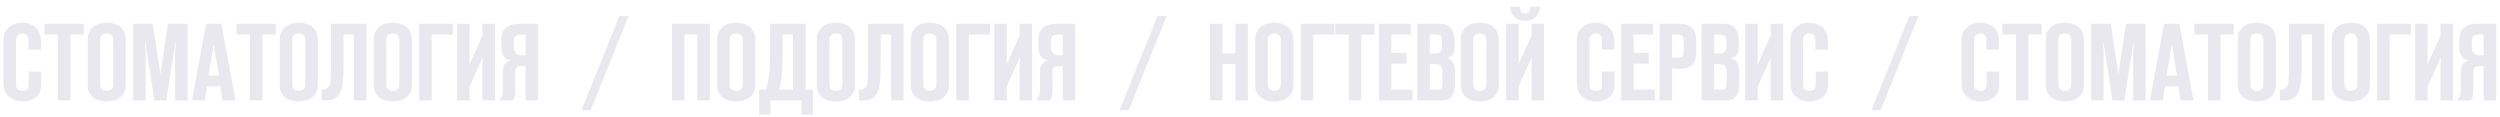
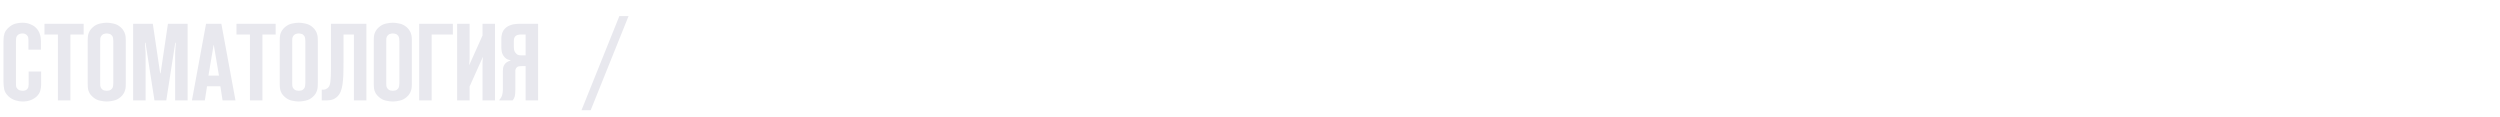
<svg xmlns="http://www.w3.org/2000/svg" width="1942" height="91" viewBox="0 0 1942 91" fill="none">
  <path d="M31.96 65.59C31.96 67.233 31.733 68.848 31.28 70.435C30.883 72.022 29.92 73.552 28.39 75.025C27.143 76.158 25.585 77.093 23.715 77.83C21.845 78.51 19.777 78.85 17.51 78.85C15.697 78.85 13.827 78.538 11.9 77.915C9.973 77.292 8.273 76.328 6.8 75.025C4.93 73.325 3.768 71.512 3.315 69.585C2.918 67.658 2.72 65.732 2.72 63.805V31.165C2.72 29.295 2.975 27.567 3.485 25.98C3.995 24.393 5.072 22.863 6.715 21.39C8.358 19.917 10.058 18.925 11.815 18.415C13.628 17.905 15.47 17.65 17.34 17.65C19.55 17.65 21.505 17.99 23.205 18.67C24.905 19.293 26.322 20.115 27.455 21.135C28.418 21.985 29.183 22.892 29.75 23.855C30.317 24.818 30.742 25.782 31.025 26.745C31.365 27.652 31.563 28.587 31.62 29.55C31.733 30.457 31.79 31.278 31.79 32.015V38.56H22.1V31.25C22.1 30.57 22.043 29.918 21.93 29.295C21.873 28.615 21.533 27.963 20.91 27.34C20.06 26.433 18.898 25.98 17.425 25.98C16.518 25.98 15.782 26.122 15.215 26.405C14.648 26.632 14.195 26.887 13.855 27.17C13.175 27.793 12.75 28.502 12.58 29.295C12.467 30.032 12.41 30.768 12.41 31.505V64.91C12.41 65.647 12.438 66.355 12.495 67.035C12.608 67.715 12.977 68.395 13.6 69.075C14.223 69.698 14.903 70.095 15.64 70.265C16.377 70.435 17.028 70.52 17.595 70.52C18.218 70.52 18.87 70.435 19.55 70.265C20.23 70.038 20.825 69.613 21.335 68.99C21.788 68.367 22.043 67.772 22.1 67.205C22.213 66.582 22.27 65.958 22.27 65.335V55.56H31.96V65.59ZM44.996 78V26.83H34.541V18.5H64.971V26.83H54.686V78H44.996ZM77.82 64.57C77.82 65.25 77.849 65.958 77.905 66.695C78.019 67.432 78.302 68.112 78.755 68.735C79.379 69.528 80.087 70.038 80.88 70.265C81.674 70.435 82.353 70.52 82.92 70.52C83.487 70.52 84.167 70.435 84.96 70.265C85.754 70.038 86.462 69.528 87.085 68.735C87.538 68.112 87.793 67.432 87.85 66.695C87.963 65.958 88.02 65.25 88.02 64.57V31.93C88.02 31.25 87.963 30.542 87.85 29.805C87.793 29.068 87.538 28.388 87.085 27.765C86.462 26.972 85.754 26.49 84.96 26.32C84.167 26.093 83.487 25.98 82.92 25.98C82.353 25.98 81.674 26.093 80.88 26.32C80.087 26.49 79.379 26.972 78.755 27.765C78.302 28.388 78.019 29.068 77.905 29.805C77.849 30.542 77.82 31.25 77.82 31.93V64.57ZM97.71 64.91C97.71 65.76 97.682 66.638 97.625 67.545C97.569 68.395 97.398 69.273 97.115 70.18C96.888 71.03 96.492 71.908 95.925 72.815C95.415 73.665 94.678 74.515 93.715 75.365C92.015 76.838 90.174 77.773 88.19 78.17C86.263 78.623 84.507 78.85 82.92 78.85C81.334 78.85 79.549 78.623 77.565 78.17C75.638 77.773 73.825 76.838 72.125 75.365C71.162 74.515 70.397 73.665 69.83 72.815C69.32 71.908 68.924 71.03 68.64 70.18C68.413 69.273 68.272 68.395 68.215 67.545C68.159 66.638 68.13 65.76 68.13 64.91V31.59C68.13 30.74 68.159 29.89 68.215 29.04C68.272 28.133 68.413 27.255 68.64 26.405C68.924 25.498 69.32 24.62 69.83 23.77C70.397 22.863 71.162 21.985 72.125 21.135C73.825 19.662 75.638 18.727 77.565 18.33C79.549 17.877 81.334 17.65 82.92 17.65C84.507 17.65 86.263 17.877 88.19 18.33C90.174 18.727 92.015 19.662 93.715 21.135C94.678 21.985 95.415 22.863 95.925 23.77C96.492 24.62 96.888 25.498 97.115 26.405C97.398 27.255 97.569 28.133 97.625 29.04C97.682 29.89 97.71 30.74 97.71 31.59V64.91ZM119.989 78L113.019 33.205H112.594L113.104 41.11V78H103.414V18.5H118.714L124.409 56.92H124.749L130.444 18.5H145.744V78H136.054V41.11L136.564 33.205H136.139L129.169 78H119.989ZM170.085 58.705L166.09 34.99H165.92L161.925 58.705H170.085ZM172.89 78L171.19 67.035H160.82L159.12 78H149.09L160.055 18.5H171.955L182.92 78H172.89ZM194.161 78V26.83H183.706V18.5H214.136V26.83H203.851V78H194.161ZM226.985 64.57C226.985 65.25 227.014 65.958 227.07 66.695C227.184 67.432 227.467 68.112 227.92 68.735C228.544 69.528 229.252 70.038 230.045 70.265C230.839 70.435 231.519 70.52 232.085 70.52C232.652 70.52 233.332 70.435 234.125 70.265C234.919 70.038 235.627 69.528 236.25 68.735C236.704 68.112 236.959 67.432 237.015 66.695C237.129 65.958 237.185 65.25 237.185 64.57V31.93C237.185 31.25 237.129 30.542 237.015 29.805C236.959 29.068 236.704 28.388 236.25 27.765C235.627 26.972 234.919 26.49 234.125 26.32C233.332 26.093 232.652 25.98 232.085 25.98C231.519 25.98 230.839 26.093 230.045 26.32C229.252 26.49 228.544 26.972 227.92 27.765C227.467 28.388 227.184 29.068 227.07 29.805C227.014 30.542 226.985 31.25 226.985 31.93V64.57ZM246.875 64.91C246.875 65.76 246.847 66.638 246.79 67.545C246.734 68.395 246.564 69.273 246.28 70.18C246.054 71.03 245.657 71.908 245.09 72.815C244.58 73.665 243.844 74.515 242.88 75.365C241.18 76.838 239.339 77.773 237.355 78.17C235.429 78.623 233.672 78.85 232.085 78.85C230.499 78.85 228.714 78.623 226.73 78.17C224.804 77.773 222.99 76.838 221.29 75.365C220.327 74.515 219.562 73.665 218.995 72.815C218.485 71.908 218.089 71.03 217.805 70.18C217.579 69.273 217.437 68.395 217.38 67.545C217.324 66.638 217.295 65.76 217.295 64.91V31.59C217.295 30.74 217.324 29.89 217.38 29.04C217.437 28.133 217.579 27.255 217.805 26.405C218.089 25.498 218.485 24.62 218.995 23.77C219.562 22.863 220.327 21.985 221.29 21.135C222.99 19.662 224.804 18.727 226.73 18.33C228.714 17.877 230.499 17.65 232.085 17.65C233.672 17.65 235.429 17.877 237.355 18.33C239.339 18.727 241.18 19.662 242.88 21.135C243.844 21.985 244.58 22.863 245.09 23.77C245.657 24.62 246.054 25.498 246.28 26.405C246.564 27.255 246.734 28.133 246.79 29.04C246.847 29.89 246.875 30.74 246.875 31.59V64.91ZM274.934 78V26.83H266.859V46.55C266.859 49.497 266.831 52.302 266.774 54.965C266.774 57.572 266.661 60.008 266.434 62.275C266.264 64.542 265.953 66.61 265.499 68.48C265.046 70.35 264.366 71.965 263.459 73.325C262.779 74.345 262.014 75.167 261.164 75.79C260.371 76.413 259.521 76.895 258.614 77.235C257.764 77.518 256.886 77.717 255.979 77.83C255.129 77.943 254.308 78 253.514 78H249.944V69.67C251.021 69.783 252.013 69.67 252.919 69.33C253.883 68.933 254.619 68.423 255.129 67.8C255.923 66.95 256.433 65.448 256.659 63.295C256.943 61.142 257.084 57.855 257.084 53.435V18.5H284.624V78H274.934ZM300.032 64.57C300.032 65.25 300.06 65.958 300.117 66.695C300.23 67.432 300.514 68.112 300.967 68.735C301.59 69.528 302.299 70.038 303.092 70.265C303.885 70.435 304.565 70.52 305.132 70.52C305.699 70.52 306.379 70.435 307.172 70.265C307.965 70.038 308.674 69.528 309.297 68.735C309.75 68.112 310.005 67.432 310.062 66.695C310.175 65.958 310.232 65.25 310.232 64.57V31.93C310.232 31.25 310.175 30.542 310.062 29.805C310.005 29.068 309.75 28.388 309.297 27.765C308.674 26.972 307.965 26.49 307.172 26.32C306.379 26.093 305.699 25.98 305.132 25.98C304.565 25.98 303.885 26.093 303.092 26.32C302.299 26.49 301.59 26.972 300.967 27.765C300.514 28.388 300.23 29.068 300.117 29.805C300.06 30.542 300.032 31.25 300.032 31.93V64.57ZM319.922 64.91C319.922 65.76 319.894 66.638 319.837 67.545C319.78 68.395 319.61 69.273 319.327 70.18C319.1 71.03 318.704 71.908 318.137 72.815C317.627 73.665 316.89 74.515 315.927 75.365C314.227 76.838 312.385 77.773 310.402 78.17C308.475 78.623 306.719 78.85 305.132 78.85C303.545 78.85 301.76 78.623 299.777 78.17C297.85 77.773 296.037 76.838 294.337 75.365C293.374 74.515 292.609 73.665 292.042 72.815C291.532 71.908 291.135 71.03 290.852 70.18C290.625 69.273 290.484 68.395 290.427 67.545C290.37 66.638 290.342 65.76 290.342 64.91V31.59C290.342 30.74 290.37 29.89 290.427 29.04C290.484 28.133 290.625 27.255 290.852 26.405C291.135 25.498 291.532 24.62 292.042 23.77C292.609 22.863 293.374 21.985 294.337 21.135C296.037 19.662 297.85 18.727 299.777 18.33C301.76 17.877 303.545 17.65 305.132 17.65C306.719 17.65 308.475 17.877 310.402 18.33C312.385 18.727 314.227 19.662 315.927 21.135C316.89 21.985 317.627 22.863 318.137 23.77C318.704 24.62 319.1 25.498 319.327 26.405C319.61 27.255 319.78 28.133 319.837 29.04C319.894 29.89 319.922 30.74 319.922 31.59V64.91ZM325.626 78V18.5H351.806V26.83H335.316V78H325.626ZM374.814 78V48.42L375.154 44.085L364.784 67.205V78H355.094V18.5H364.784V45.87L364.444 50.715L374.814 27.595V18.5H384.504V78H374.814ZM408.305 26.83H404.225C403.489 26.83 402.78 26.943 402.1 27.17C401.42 27.34 400.854 27.652 400.4 28.105C399.834 28.672 399.465 29.323 399.295 30.06C399.182 30.797 399.125 31.477 399.125 32.1V36.265C399.125 37.002 399.182 37.767 399.295 38.56C399.465 39.297 399.72 39.948 400.06 40.515C400.344 40.968 400.825 41.507 401.505 42.13C402.242 42.697 403.262 42.98 404.565 42.98H408.305V26.83ZM408.305 78V51.31H405.925C405.132 51.31 404.282 51.367 403.375 51.48C402.469 51.537 401.704 51.962 401.08 52.755C400.627 53.322 400.372 53.973 400.315 54.71C400.315 55.447 400.315 56.07 400.315 56.58V69.755C400.315 71.908 400.174 73.58 399.89 74.77C399.607 75.96 399.04 77.037 398.19 78H387.905V77.575C389.039 76.328 389.775 75.025 390.115 73.665C390.455 72.248 390.625 71.03 390.625 70.01V55.645C390.625 54.738 390.682 53.775 390.795 52.755C390.965 51.735 391.39 50.772 392.07 49.865C392.524 49.242 393.147 48.675 393.94 48.165C394.79 47.655 395.669 47.287 396.575 47.06V46.805C395.952 46.692 395.215 46.493 394.365 46.21C393.515 45.87 392.694 45.247 391.9 44.34C390.767 43.037 390.059 41.677 389.775 40.26C389.549 38.787 389.435 37.568 389.435 36.605V30.655C389.435 29.975 389.464 29.238 389.52 28.445C389.634 27.595 389.804 26.745 390.03 25.895C390.314 25.045 390.71 24.223 391.22 23.43C391.787 22.637 392.495 21.9 393.345 21.22C394.195 20.54 395.13 20.03 396.15 19.69C397.17 19.293 398.134 19.01 399.04 18.84C399.947 18.67 400.74 18.585 401.42 18.585C402.1 18.528 402.525 18.5 402.695 18.5H417.995V78H408.305Z" fill="#E8E8EE" />
-   <path d="M1552.96 65.59C1552.96 67.233 1552.73 68.848 1552.28 70.435C1551.88 72.022 1550.92 73.552 1549.39 75.025C1548.14 76.158 1546.59 77.093 1544.72 77.83C1542.85 78.51 1540.78 78.85 1538.51 78.85C1536.7 78.85 1534.83 78.538 1532.9 77.915C1530.97 77.292 1529.27 76.328 1527.8 75.025C1525.93 73.325 1524.77 71.512 1524.32 69.585C1523.92 67.658 1523.72 65.732 1523.72 63.805V31.165C1523.72 29.295 1523.98 27.567 1524.49 25.98C1525 24.393 1526.07 22.863 1527.72 21.39C1529.36 19.917 1531.06 18.925 1532.82 18.415C1534.63 17.905 1536.47 17.65 1538.34 17.65C1540.55 17.65 1542.51 17.99 1544.21 18.67C1545.91 19.293 1547.32 20.115 1548.46 21.135C1549.42 21.985 1550.18 22.892 1550.75 23.855C1551.32 24.818 1551.74 25.782 1552.03 26.745C1552.37 27.652 1552.56 28.587 1552.62 29.55C1552.73 30.457 1552.79 31.278 1552.79 32.015V38.56H1543.1V31.25C1543.1 30.57 1543.04 29.918 1542.93 29.295C1542.87 28.615 1542.53 27.963 1541.91 27.34C1541.06 26.433 1539.9 25.98 1538.43 25.98C1537.52 25.98 1536.78 26.122 1536.22 26.405C1535.65 26.632 1535.2 26.887 1534.86 27.17C1534.18 27.793 1533.75 28.502 1533.58 29.295C1533.47 30.032 1533.41 30.768 1533.41 31.505V64.91C1533.41 65.647 1533.44 66.355 1533.49 67.035C1533.61 67.715 1533.98 68.395 1534.6 69.075C1535.22 69.698 1535.9 70.095 1536.64 70.265C1537.38 70.435 1538.03 70.52 1538.6 70.52C1539.22 70.52 1539.87 70.435 1540.55 70.265C1541.23 70.038 1541.83 69.613 1542.34 68.99C1542.79 68.367 1543.04 67.772 1543.1 67.205C1543.21 66.582 1543.27 65.958 1543.27 65.335V55.56H1552.96V65.59ZM1566 78V26.83H1555.54V18.5H1585.97V26.83H1575.69V78H1566ZM1598.82 64.57C1598.82 65.25 1598.85 65.958 1598.91 66.695C1599.02 67.432 1599.3 68.112 1599.76 68.735C1600.38 69.528 1601.09 70.038 1601.88 70.265C1602.67 70.435 1603.35 70.52 1603.92 70.52C1604.49 70.52 1605.17 70.435 1605.96 70.265C1606.75 70.038 1607.46 69.528 1608.09 68.735C1608.54 68.112 1608.79 67.432 1608.85 66.695C1608.96 65.958 1609.02 65.25 1609.02 64.57V31.93C1609.02 31.25 1608.96 30.542 1608.85 29.805C1608.79 29.068 1608.54 28.388 1608.09 27.765C1607.46 26.972 1606.75 26.49 1605.96 26.32C1605.17 26.093 1604.49 25.98 1603.92 25.98C1603.35 25.98 1602.67 26.093 1601.88 26.32C1601.09 26.49 1600.38 26.972 1599.76 27.765C1599.3 28.388 1599.02 29.068 1598.91 29.805C1598.85 30.542 1598.82 31.25 1598.82 31.93V64.57ZM1618.71 64.91C1618.71 65.76 1618.68 66.638 1618.63 67.545C1618.57 68.395 1618.4 69.273 1618.12 70.18C1617.89 71.03 1617.49 71.908 1616.93 72.815C1616.42 73.665 1615.68 74.515 1614.72 75.365C1613.02 76.838 1611.17 77.773 1609.19 78.17C1607.26 78.623 1605.51 78.85 1603.92 78.85C1602.33 78.85 1600.55 78.623 1598.57 78.17C1596.64 77.773 1594.83 76.838 1593.13 75.365C1592.16 74.515 1591.4 73.665 1590.83 72.815C1590.32 71.908 1589.92 71.03 1589.64 70.18C1589.41 69.273 1589.27 68.395 1589.22 67.545C1589.16 66.638 1589.13 65.76 1589.13 64.91V31.59C1589.13 30.74 1589.16 29.89 1589.22 29.04C1589.27 28.133 1589.41 27.255 1589.64 26.405C1589.92 25.498 1590.32 24.62 1590.83 23.77C1591.4 22.863 1592.16 21.985 1593.13 21.135C1594.83 19.662 1596.64 18.727 1598.57 18.33C1600.55 17.877 1602.33 17.65 1603.92 17.65C1605.51 17.65 1607.26 17.877 1609.19 18.33C1611.17 18.727 1613.02 19.662 1614.72 21.135C1615.68 21.985 1616.42 22.863 1616.93 23.77C1617.49 24.62 1617.89 25.498 1618.12 26.405C1618.4 27.255 1618.57 28.133 1618.63 29.04C1618.68 29.89 1618.71 30.74 1618.71 31.59V64.91ZM1640.99 78L1634.02 33.205H1633.59L1634.1 41.11V78H1624.41V18.5H1639.71L1645.41 56.92H1645.75L1651.44 18.5H1666.74V78H1657.05V41.11L1657.56 33.205H1657.14L1650.17 78H1640.99ZM1691.09 58.705L1687.09 34.99H1686.92L1682.93 58.705H1691.09ZM1693.89 78L1692.19 67.035H1681.82L1680.12 78H1670.09L1681.06 18.5H1692.96L1703.92 78H1693.89ZM1715.16 78V26.83H1704.71V18.5H1735.14V26.83H1724.85V78H1715.16ZM1747.99 64.57C1747.99 65.25 1748.01 65.958 1748.07 66.695C1748.18 67.432 1748.47 68.112 1748.92 68.735C1749.54 69.528 1750.25 70.038 1751.05 70.265C1751.84 70.435 1752.52 70.52 1753.09 70.52C1753.65 70.52 1754.33 70.435 1755.13 70.265C1755.92 70.038 1756.63 69.528 1757.25 68.735C1757.7 68.112 1757.96 67.432 1758.02 66.695C1758.13 65.958 1758.19 65.25 1758.19 64.57V31.93C1758.19 31.25 1758.13 30.542 1758.02 29.805C1757.96 29.068 1757.7 28.388 1757.25 27.765C1756.63 26.972 1755.92 26.49 1755.13 26.32C1754.33 26.093 1753.65 25.98 1753.09 25.98C1752.52 25.98 1751.84 26.093 1751.05 26.32C1750.25 26.49 1749.54 26.972 1748.92 27.765C1748.47 28.388 1748.18 29.068 1748.07 29.805C1748.01 30.542 1747.99 31.25 1747.99 31.93V64.57ZM1767.88 64.91C1767.88 65.76 1767.85 66.638 1767.79 67.545C1767.73 68.395 1767.56 69.273 1767.28 70.18C1767.05 71.03 1766.66 71.908 1766.09 72.815C1765.58 73.665 1764.84 74.515 1763.88 75.365C1762.18 76.838 1760.34 77.773 1758.36 78.17C1756.43 78.623 1754.67 78.85 1753.09 78.85C1751.5 78.85 1749.71 78.623 1747.73 78.17C1745.8 77.773 1743.99 76.838 1742.29 75.365C1741.33 74.515 1740.56 73.665 1740 72.815C1739.49 71.908 1739.09 71.03 1738.81 70.18C1738.58 69.273 1738.44 68.395 1738.38 67.545C1738.32 66.638 1738.3 65.76 1738.3 64.91V31.59C1738.3 30.74 1738.32 29.89 1738.38 29.04C1738.44 28.133 1738.58 27.255 1738.81 26.405C1739.09 25.498 1739.49 24.62 1740 23.77C1740.56 22.863 1741.33 21.985 1742.29 21.135C1743.99 19.662 1745.8 18.727 1747.73 18.33C1749.71 17.877 1751.5 17.65 1753.09 17.65C1754.67 17.65 1756.43 17.877 1758.36 18.33C1760.34 18.727 1762.18 19.662 1763.88 21.135C1764.84 21.985 1765.58 22.863 1766.09 23.77C1766.66 24.62 1767.05 25.498 1767.28 26.405C1767.56 27.255 1767.73 28.133 1767.79 29.04C1767.85 29.89 1767.88 30.74 1767.88 31.59V64.91ZM1795.93 78V26.83H1787.86V46.55C1787.86 49.497 1787.83 52.302 1787.77 54.965C1787.77 57.572 1787.66 60.008 1787.43 62.275C1787.26 64.542 1786.95 66.61 1786.5 68.48C1786.05 70.35 1785.37 71.965 1784.46 73.325C1783.78 74.345 1783.01 75.167 1782.16 75.79C1781.37 76.413 1780.52 76.895 1779.61 77.235C1778.76 77.518 1777.89 77.717 1776.98 77.83C1776.13 77.943 1775.31 78 1774.51 78H1770.94V69.67C1772.02 69.783 1773.01 69.67 1773.92 69.33C1774.88 68.933 1775.62 68.423 1776.13 67.8C1776.92 66.95 1777.43 65.448 1777.66 63.295C1777.94 61.142 1778.08 57.855 1778.08 53.435V18.5H1805.62V78H1795.93ZM1821.03 64.57C1821.03 65.25 1821.06 65.958 1821.12 66.695C1821.23 67.432 1821.51 68.112 1821.97 68.735C1822.59 69.528 1823.3 70.038 1824.09 70.265C1824.89 70.435 1825.57 70.52 1826.13 70.52C1826.7 70.52 1827.38 70.435 1828.17 70.265C1828.97 70.038 1829.67 69.528 1830.3 68.735C1830.75 68.112 1831.01 67.432 1831.06 66.695C1831.18 65.958 1831.23 65.25 1831.23 64.57V31.93C1831.23 31.25 1831.18 30.542 1831.06 29.805C1831.01 29.068 1830.75 28.388 1830.3 27.765C1829.67 26.972 1828.97 26.49 1828.17 26.32C1827.38 26.093 1826.7 25.98 1826.13 25.98C1825.57 25.98 1824.89 26.093 1824.09 26.32C1823.3 26.49 1822.59 26.972 1821.97 27.765C1821.51 28.388 1821.23 29.068 1821.12 29.805C1821.06 30.542 1821.03 31.25 1821.03 31.93V64.57ZM1840.92 64.91C1840.92 65.76 1840.89 66.638 1840.84 67.545C1840.78 68.395 1840.61 69.273 1840.33 70.18C1840.1 71.03 1839.7 71.908 1839.14 72.815C1838.63 73.665 1837.89 74.515 1836.93 75.365C1835.23 76.838 1833.39 77.773 1831.4 78.17C1829.48 78.623 1827.72 78.85 1826.13 78.85C1824.55 78.85 1822.76 78.623 1820.78 78.17C1818.85 77.773 1817.04 76.838 1815.34 75.365C1814.37 74.515 1813.61 73.665 1813.04 72.815C1812.53 71.908 1812.14 71.03 1811.85 70.18C1811.63 69.273 1811.48 68.395 1811.43 67.545C1811.37 66.638 1811.34 65.76 1811.34 64.91V31.59C1811.34 30.74 1811.37 29.89 1811.43 29.04C1811.48 28.133 1811.63 27.255 1811.85 26.405C1812.14 25.498 1812.53 24.62 1813.04 23.77C1813.61 22.863 1814.37 21.985 1815.34 21.135C1817.04 19.662 1818.85 18.727 1820.78 18.33C1822.76 17.877 1824.55 17.65 1826.13 17.65C1827.72 17.65 1829.48 17.877 1831.4 18.33C1833.39 18.727 1835.23 19.662 1836.93 21.135C1837.89 21.985 1838.63 22.863 1839.14 23.77C1839.7 24.62 1840.1 25.498 1840.33 26.405C1840.61 27.255 1840.78 28.133 1840.84 29.04C1840.89 29.89 1840.92 30.74 1840.92 31.59V64.91ZM1846.63 78V18.5H1872.81V26.83H1856.32V78H1846.63ZM1895.81 78V48.42L1896.15 44.085L1885.78 67.205V78H1876.09V18.5H1885.78V45.87L1885.44 50.715L1895.81 27.595V18.5H1905.5V78H1895.81ZM1929.31 26.83H1925.23C1924.49 26.83 1923.78 26.943 1923.1 27.17C1922.42 27.34 1921.85 27.652 1921.4 28.105C1920.83 28.672 1920.47 29.323 1920.3 30.06C1920.18 30.797 1920.13 31.477 1920.13 32.1V36.265C1920.13 37.002 1920.18 37.767 1920.3 38.56C1920.47 39.297 1920.72 39.948 1921.06 40.515C1921.34 40.968 1921.83 41.507 1922.51 42.13C1923.24 42.697 1924.26 42.98 1925.57 42.98H1929.31V26.83ZM1929.31 78V51.31H1926.93C1926.13 51.31 1925.28 51.367 1924.38 51.48C1923.47 51.537 1922.7 51.962 1922.08 52.755C1921.63 53.322 1921.37 53.973 1921.32 54.71C1921.32 55.447 1921.32 56.07 1921.32 56.58V69.755C1921.32 71.908 1921.17 73.58 1920.89 74.77C1920.61 75.96 1920.04 77.037 1919.19 78H1908.91V77.575C1910.04 76.328 1910.78 75.025 1911.12 73.665C1911.46 72.248 1911.63 71.03 1911.63 70.01V55.645C1911.63 54.738 1911.68 53.775 1911.8 52.755C1911.97 51.735 1912.39 50.772 1913.07 49.865C1913.52 49.242 1914.15 48.675 1914.94 48.165C1915.79 47.655 1916.67 47.287 1917.58 47.06V46.805C1916.95 46.692 1916.22 46.493 1915.37 46.21C1914.52 45.87 1913.69 45.247 1912.9 44.34C1911.77 43.037 1911.06 41.677 1910.78 40.26C1910.55 38.787 1910.44 37.568 1910.44 36.605V30.655C1910.44 29.975 1910.46 29.238 1910.52 28.445C1910.63 27.595 1910.8 26.745 1911.03 25.895C1911.31 25.045 1911.71 24.223 1912.22 23.43C1912.79 22.637 1913.5 21.9 1914.35 21.22C1915.2 20.54 1916.13 20.03 1917.15 19.69C1918.17 19.293 1919.13 19.01 1920.04 18.84C1920.95 18.67 1921.74 18.585 1922.42 18.585C1923.1 18.528 1923.53 18.5 1923.7 18.5H1939V78H1929.31Z" fill="#E8E8EE" />
  <path d="M451.707 85.6L481.117 12.5H488.257L458.847 85.6H451.707Z" fill="#E8E8EE" />
-   <path d="M1453.71 85.6L1483.12 12.5H1490.26L1460.85 85.6H1453.71Z" fill="#E8E8EE" />
-   <path d="M869.707 85.6L899.117 12.5H906.257L876.847 85.6H869.707Z" fill="#E8E8EE" />
-   <path d="M541.695 78V26.83H531.665V78H521.975V18.5H551.385V78H541.695ZM566.771 64.57C566.771 65.25 566.8 65.958 566.856 66.695C566.97 67.432 567.253 68.112 567.706 68.735C568.33 69.528 569.038 70.038 569.831 70.265C570.625 70.435 571.305 70.52 571.871 70.52C572.438 70.52 573.118 70.435 573.911 70.265C574.705 70.038 575.413 69.528 576.036 68.735C576.49 68.112 576.745 67.432 576.801 66.695C576.915 65.958 576.971 65.25 576.971 64.57V31.93C576.971 31.25 576.915 30.542 576.801 29.805C576.745 29.068 576.49 28.388 576.036 27.765C575.413 26.972 574.705 26.49 573.911 26.32C573.118 26.093 572.438 25.98 571.871 25.98C571.305 25.98 570.625 26.093 569.831 26.32C569.038 26.49 568.33 26.972 567.706 27.765C567.253 28.388 566.97 29.068 566.856 29.805C566.8 30.542 566.771 31.25 566.771 31.93V64.57ZM586.661 64.91C586.661 65.76 586.633 66.638 586.576 67.545C586.52 68.395 586.35 69.273 586.066 70.18C585.84 71.03 585.443 71.908 584.876 72.815C584.366 73.665 583.63 74.515 582.666 75.365C580.966 76.838 579.125 77.773 577.141 78.17C575.215 78.623 573.458 78.85 571.871 78.85C570.285 78.85 568.5 78.623 566.516 78.17C564.59 77.773 562.776 76.838 561.076 75.365C560.113 74.515 559.348 73.665 558.781 72.815C558.271 71.908 557.875 71.03 557.591 70.18C557.365 69.273 557.223 68.395 557.166 67.545C557.11 66.638 557.081 65.76 557.081 64.91V31.59C557.081 30.74 557.11 29.89 557.166 29.04C557.223 28.133 557.365 27.255 557.591 26.405C557.875 25.498 558.271 24.62 558.781 23.77C559.348 22.863 560.113 21.985 561.076 21.135C562.776 19.662 564.59 18.727 566.516 18.33C568.5 17.877 570.285 17.65 571.871 17.65C573.458 17.65 575.215 17.877 577.141 18.33C579.125 18.727 580.966 19.662 582.666 21.135C583.63 21.985 584.366 22.863 584.876 23.77C585.443 24.62 585.84 25.498 586.066 26.405C586.35 27.255 586.52 28.133 586.576 29.04C586.633 29.89 586.661 30.74 586.661 31.59V64.91ZM615.996 69.67V26.83H607.921V42.045C607.921 45.615 607.864 48.76 607.751 51.48C607.637 54.143 607.467 56.552 607.241 58.705C607.014 60.802 606.731 62.728 606.391 64.485C606.051 66.242 605.654 67.97 605.201 69.67H615.996ZM622.541 89.05L622.796 78H598.401L598.656 88.965L589.731 89.05V69.67H595.001C595.737 67.233 596.304 64.91 596.701 62.7C597.154 60.433 597.494 58.138 597.721 55.815C597.947 53.435 598.089 50.998 598.146 48.505C598.202 45.955 598.231 43.15 598.231 40.09V18.5H625.686V69.67H631.466V89.05H622.541ZM644.218 64.57C644.218 65.25 644.246 65.958 644.303 66.695C644.416 67.432 644.699 68.112 645.153 68.735C645.776 69.528 646.484 70.038 647.278 70.265C648.071 70.435 648.751 70.52 649.318 70.52C649.884 70.52 650.564 70.435 651.358 70.265C652.151 70.038 652.859 69.528 653.483 68.735C653.936 68.112 654.191 67.432 654.248 66.695C654.361 65.958 654.418 65.25 654.418 64.57V31.93C654.418 31.25 654.361 30.542 654.248 29.805C654.191 29.068 653.936 28.388 653.483 27.765C652.859 26.972 652.151 26.49 651.358 26.32C650.564 26.093 649.884 25.98 649.318 25.98C648.751 25.98 648.071 26.093 647.278 26.32C646.484 26.49 645.776 26.972 645.153 27.765C644.699 28.388 644.416 29.068 644.303 29.805C644.246 30.542 644.218 31.25 644.218 31.93V64.57ZM664.108 64.91C664.108 65.76 664.079 66.638 664.023 67.545C663.966 68.395 663.796 69.273 663.513 70.18C663.286 71.03 662.889 71.908 662.323 72.815C661.813 73.665 661.076 74.515 660.113 75.365C658.413 76.838 656.571 77.773 654.588 78.17C652.661 78.623 650.904 78.85 649.318 78.85C647.731 78.85 645.946 78.623 643.963 78.17C642.036 77.773 640.223 76.838 638.523 75.365C637.559 74.515 636.794 73.665 636.228 72.815C635.718 71.908 635.321 71.03 635.038 70.18C634.811 69.273 634.669 68.395 634.613 67.545C634.556 66.638 634.528 65.76 634.528 64.91V31.59C634.528 30.74 634.556 29.89 634.613 29.04C634.669 28.133 634.811 27.255 635.038 26.405C635.321 25.498 635.718 24.62 636.228 23.77C636.794 22.863 637.559 21.985 638.523 21.135C640.223 19.662 642.036 18.727 643.963 18.33C645.946 17.877 647.731 17.65 649.318 17.65C650.904 17.65 652.661 17.877 654.588 18.33C656.571 18.727 658.413 19.662 660.113 21.135C661.076 21.985 661.813 22.863 662.323 23.77C662.889 24.62 663.286 25.498 663.513 26.405C663.796 27.255 663.966 28.133 664.023 29.04C664.079 29.89 664.108 30.74 664.108 31.59V64.91ZM692.167 78V26.83H684.092V46.55C684.092 49.497 684.064 52.302 684.007 54.965C684.007 57.572 683.894 60.008 683.667 62.275C683.497 64.542 683.185 66.61 682.732 68.48C682.279 70.35 681.599 71.965 680.692 73.325C680.012 74.345 679.247 75.167 678.397 75.79C677.604 76.413 676.754 76.895 675.847 77.235C674.997 77.518 674.119 77.717 673.212 77.83C672.362 77.943 671.54 78 670.747 78H667.177V69.67C668.254 69.783 669.245 69.67 670.152 69.33C671.115 68.933 671.852 68.423 672.362 67.8C673.155 66.95 673.665 65.448 673.892 63.295C674.175 61.142 674.317 57.855 674.317 53.435V18.5H701.857V78H692.167ZM717.264 64.57C717.264 65.25 717.293 65.958 717.349 66.695C717.463 67.432 717.746 68.112 718.199 68.735C718.823 69.528 719.531 70.038 720.324 70.265C721.118 70.435 721.798 70.52 722.364 70.52C722.931 70.52 723.611 70.435 724.404 70.265C725.198 70.038 725.906 69.528 726.529 68.735C726.983 68.112 727.238 67.432 727.294 66.695C727.408 65.958 727.464 65.25 727.464 64.57V31.93C727.464 31.25 727.408 30.542 727.294 29.805C727.238 29.068 726.983 28.388 726.529 27.765C725.906 26.972 725.198 26.49 724.404 26.32C723.611 26.093 722.931 25.98 722.364 25.98C721.798 25.98 721.118 26.093 720.324 26.32C719.531 26.49 718.823 26.972 718.199 27.765C717.746 28.388 717.463 29.068 717.349 29.805C717.293 30.542 717.264 31.25 717.264 31.93V64.57ZM737.154 64.91C737.154 65.76 737.126 66.638 737.069 67.545C737.013 68.395 736.843 69.273 736.559 70.18C736.333 71.03 735.936 71.908 735.369 72.815C734.859 73.665 734.123 74.515 733.159 75.365C731.459 76.838 729.618 77.773 727.634 78.17C725.708 78.623 723.951 78.85 722.364 78.85C720.778 78.85 718.993 78.623 717.009 78.17C715.083 77.773 713.269 76.838 711.569 75.365C710.606 74.515 709.841 73.665 709.274 72.815C708.764 71.908 708.368 71.03 708.084 70.18C707.858 69.273 707.716 68.395 707.659 67.545C707.603 66.638 707.574 65.76 707.574 64.91V31.59C707.574 30.74 707.603 29.89 707.659 29.04C707.716 28.133 707.858 27.255 708.084 26.405C708.368 25.498 708.764 24.62 709.274 23.77C709.841 22.863 710.606 21.985 711.569 21.135C713.269 19.662 715.083 18.727 717.009 18.33C718.993 17.877 720.778 17.65 722.364 17.65C723.951 17.65 725.708 17.877 727.634 18.33C729.618 18.727 731.459 19.662 733.159 21.135C734.123 21.985 734.859 22.863 735.369 23.77C735.936 24.62 736.333 25.498 736.559 26.405C736.843 27.255 737.013 28.133 737.069 29.04C737.126 29.89 737.154 30.74 737.154 31.59V64.91ZM742.859 78V18.5H769.039V26.83H752.549V78H742.859ZM792.047 78V48.42L792.387 44.085L782.017 67.205V78H772.327V18.5H782.017V45.87L781.677 50.715L792.047 27.595V18.5H801.737V78H792.047ZM825.538 26.83H821.458C820.721 26.83 820.013 26.943 819.333 27.17C818.653 27.34 818.086 27.652 817.633 28.105C817.066 28.672 816.698 29.323 816.528 30.06C816.415 30.797 816.358 31.477 816.358 32.1V36.265C816.358 37.002 816.415 37.767 816.528 38.56C816.698 39.297 816.953 39.948 817.293 40.515C817.576 40.968 818.058 41.507 818.738 42.13C819.475 42.697 820.495 42.98 821.798 42.98H825.538V26.83ZM825.538 78V51.31H823.158C822.365 51.31 821.515 51.367 820.608 51.48C819.701 51.537 818.936 51.962 818.313 52.755C817.86 53.322 817.605 53.973 817.548 54.71C817.548 55.447 817.548 56.07 817.548 56.58V69.755C817.548 71.908 817.406 73.58 817.123 74.77C816.84 75.96 816.273 77.037 815.423 78H805.138V77.575C806.271 76.328 807.008 75.025 807.348 73.665C807.688 72.248 807.858 71.03 807.858 70.01V55.645C807.858 54.738 807.915 53.775 808.028 52.755C808.198 51.735 808.623 50.772 809.303 49.865C809.756 49.242 810.38 48.675 811.173 48.165C812.023 47.655 812.901 47.287 813.808 47.06V46.805C813.185 46.692 812.448 46.493 811.598 46.21C810.748 45.87 809.926 45.247 809.133 44.34C808 43.037 807.291 41.677 807.008 40.26C806.781 38.787 806.668 37.568 806.668 36.605V30.655C806.668 29.975 806.696 29.238 806.753 28.445C806.866 27.595 807.036 26.745 807.263 25.895C807.546 25.045 807.943 24.223 808.453 23.43C809.02 22.637 809.728 21.9 810.578 21.22C811.428 20.54 812.363 20.03 813.383 19.69C814.403 19.293 815.366 19.01 816.273 18.84C817.18 18.67 817.973 18.585 818.653 18.585C819.333 18.528 819.758 18.5 819.928 18.5H835.228V78H825.538Z" fill="#E8E8EE" />
-   <path d="M949.665 49.695V78H939.975V18.5H949.665V41.365H959.695V18.5H969.385V78H959.695V49.695H949.665ZM984.771 64.57C984.771 65.25 984.8 65.958 984.856 66.695C984.97 67.432 985.253 68.112 985.706 68.735C986.33 69.528 987.038 70.038 987.831 70.265C988.625 70.435 989.305 70.52 989.871 70.52C990.438 70.52 991.118 70.435 991.911 70.265C992.705 70.038 993.413 69.528 994.036 68.735C994.49 68.112 994.745 67.432 994.801 66.695C994.915 65.958 994.971 65.25 994.971 64.57V31.93C994.971 31.25 994.915 30.542 994.801 29.805C994.745 29.068 994.49 28.388 994.036 27.765C993.413 26.972 992.705 26.49 991.911 26.32C991.118 26.093 990.438 25.98 989.871 25.98C989.305 25.98 988.625 26.093 987.831 26.32C987.038 26.49 986.33 26.972 985.706 27.765C985.253 28.388 984.97 29.068 984.856 29.805C984.8 30.542 984.771 31.25 984.771 31.93V64.57ZM1004.66 64.91C1004.66 65.76 1004.63 66.638 1004.58 67.545C1004.52 68.395 1004.35 69.273 1004.07 70.18C1003.84 71.03 1003.44 71.908 1002.88 72.815C1002.37 73.665 1001.63 74.515 1000.67 75.365C998.966 76.838 997.125 77.773 995.141 78.17C993.215 78.623 991.458 78.85 989.871 78.85C988.285 78.85 986.5 78.623 984.516 78.17C982.59 77.773 980.776 76.838 979.076 75.365C978.113 74.515 977.348 73.665 976.781 72.815C976.271 71.908 975.875 71.03 975.591 70.18C975.365 69.273 975.223 68.395 975.166 67.545C975.11 66.638 975.081 65.76 975.081 64.91V31.59C975.081 30.74 975.11 29.89 975.166 29.04C975.223 28.133 975.365 27.255 975.591 26.405C975.875 25.498 976.271 24.62 976.781 23.77C977.348 22.863 978.113 21.985 979.076 21.135C980.776 19.662 982.59 18.727 984.516 18.33C986.5 17.877 988.285 17.65 989.871 17.65C991.458 17.65 993.215 17.877 995.141 18.33C997.125 18.727 998.966 19.662 1000.67 21.135C1001.63 21.985 1002.37 22.863 1002.88 23.77C1003.44 24.62 1003.84 25.498 1004.07 26.405C1004.35 27.255 1004.52 28.133 1004.58 29.04C1004.63 29.89 1004.66 30.74 1004.66 31.59V64.91ZM1010.37 78V18.5H1036.55V26.83H1020.06V78H1010.37ZM1047.74 78V26.83H1037.28V18.5H1067.71V26.83H1057.43V78H1047.74ZM1071.13 18.5H1095.95V26.83H1080.82V41.11H1092.55V49.44H1080.82V69.67H1097.22V78H1071.13V18.5ZM1115.46 41.535C1117.05 41.535 1118.27 41.025 1119.12 40.005C1119.57 39.495 1119.85 38.843 1119.97 38.05C1120.14 37.2 1120.22 36.463 1120.22 35.84V31.93C1120.22 31.477 1120.16 30.882 1120.05 30.145C1119.94 29.408 1119.74 28.813 1119.46 28.36C1118.95 27.623 1118.29 27.198 1117.5 27.085C1116.71 26.915 1116.08 26.83 1115.63 26.83H1110.7V41.535H1115.46ZM1116.31 69.67C1116.99 69.67 1117.64 69.585 1118.27 69.415C1118.95 69.245 1119.51 68.735 1119.97 67.885C1120.14 67.545 1120.28 67.035 1120.39 66.355C1120.5 65.618 1120.56 64.315 1120.56 62.445V57.345C1120.56 55.475 1120.48 54.143 1120.31 53.35C1120.14 52.557 1119.91 51.99 1119.63 51.65C1119.06 50.857 1118.35 50.375 1117.5 50.205C1116.65 49.978 1115.83 49.865 1115.04 49.865H1110.7V69.67H1116.31ZM1101.01 18.5H1118.95C1120.93 18.5 1122.54 18.84 1123.79 19.52C1125.04 20.2 1126.06 20.937 1126.85 21.73C1128.15 23.147 1128.98 24.733 1129.32 26.49C1129.71 28.19 1129.91 29.805 1129.91 31.335V36.265C1129.91 36.888 1129.85 37.738 1129.74 38.815C1129.63 39.892 1129.26 40.912 1128.64 41.875C1127.96 43.065 1127.16 43.858 1126.26 44.255C1125.41 44.652 1124.67 44.907 1124.05 45.02V45.19C1124.84 45.417 1125.72 45.842 1126.68 46.465C1127.7 47.032 1128.55 48.108 1129.23 49.695C1129.74 50.828 1130.02 51.962 1130.08 53.095C1130.19 54.228 1130.25 55.248 1130.25 56.155V66.015C1130.25 67.035 1130.14 68.253 1129.91 69.67C1129.74 71.03 1129.26 72.362 1128.47 73.665C1127.33 75.592 1126 76.81 1124.47 77.32C1122.94 77.773 1121.38 78 1119.8 78H1101.01V18.5ZM1144.4 64.57C1144.4 65.25 1144.42 65.958 1144.48 66.695C1144.59 67.432 1144.88 68.112 1145.33 68.735C1145.95 69.528 1146.66 70.038 1147.46 70.265C1148.25 70.435 1148.93 70.52 1149.5 70.52C1150.06 70.52 1150.74 70.435 1151.54 70.265C1152.33 70.038 1153.04 69.528 1153.66 68.735C1154.11 68.112 1154.37 67.432 1154.43 66.695C1154.54 65.958 1154.6 65.25 1154.6 64.57V31.93C1154.6 31.25 1154.54 30.542 1154.43 29.805C1154.37 29.068 1154.11 28.388 1153.66 27.765C1153.04 26.972 1152.33 26.49 1151.54 26.32C1150.74 26.093 1150.06 25.98 1149.5 25.98C1148.93 25.98 1148.25 26.093 1147.46 26.32C1146.66 26.49 1145.95 26.972 1145.33 27.765C1144.88 28.388 1144.59 29.068 1144.48 29.805C1144.42 30.542 1144.4 31.25 1144.4 31.93V64.57ZM1164.29 64.91C1164.29 65.76 1164.26 66.638 1164.2 67.545C1164.14 68.395 1163.97 69.273 1163.69 70.18C1163.46 71.03 1163.07 71.908 1162.5 72.815C1161.99 73.665 1161.25 74.515 1160.29 75.365C1158.59 76.838 1156.75 77.773 1154.77 78.17C1152.84 78.623 1151.08 78.85 1149.5 78.85C1147.91 78.85 1146.12 78.623 1144.14 78.17C1142.21 77.773 1140.4 76.838 1138.7 75.365C1137.74 74.515 1136.97 73.665 1136.41 72.815C1135.9 71.908 1135.5 71.03 1135.22 70.18C1134.99 69.273 1134.85 68.395 1134.79 67.545C1134.73 66.638 1134.71 65.76 1134.71 64.91V31.59C1134.71 30.74 1134.73 29.89 1134.79 29.04C1134.85 28.133 1134.99 27.255 1135.22 26.405C1135.5 25.498 1135.9 24.62 1136.41 23.77C1136.97 22.863 1137.74 21.985 1138.7 21.135C1140.4 19.662 1142.21 18.727 1144.14 18.33C1146.12 17.877 1147.91 17.65 1149.5 17.65C1151.08 17.65 1152.84 17.877 1154.77 18.33C1156.75 18.727 1158.59 19.662 1160.29 21.135C1161.25 21.985 1161.99 22.863 1162.5 23.77C1163.07 24.62 1163.46 25.498 1163.69 26.405C1163.97 27.255 1164.14 28.133 1164.2 29.04C1164.26 29.89 1164.29 30.74 1164.29 31.59V64.91ZM1196.25 5.155C1196.25 6.458 1196.08 7.592 1195.74 8.555C1195.4 9.518 1195.01 10.368 1194.55 11.105C1194.1 11.842 1193.65 12.437 1193.19 12.89C1192.74 13.287 1192.4 13.57 1192.17 13.74C1191.04 14.703 1189.85 15.355 1188.6 15.695C1187.41 16.035 1186.11 16.205 1184.69 16.205C1183.28 16.205 1181.95 16.035 1180.7 15.695C1179.51 15.355 1178.35 14.703 1177.21 13.74C1176.99 13.57 1176.65 13.287 1176.19 12.89C1175.74 12.437 1175.29 11.842 1174.83 11.105C1174.38 10.368 1173.98 9.518 1173.64 8.555C1173.3 7.592 1173.13 6.458 1173.13 5.155H1180.78C1180.78 5.382 1180.78 5.835 1180.78 6.515C1180.78 7.195 1181.01 7.903 1181.46 8.64C1182.2 9.887 1183.31 10.51 1184.78 10.51C1186.2 10.51 1187.24 9.887 1187.92 8.64C1188.38 7.903 1188.6 7.195 1188.6 6.515C1188.6 5.835 1188.6 5.382 1188.6 5.155H1196.25ZM1189.71 78V48.42L1190.05 44.085L1179.68 67.205V78H1169.99V18.5H1179.68V45.87L1179.34 50.715L1189.71 27.595V18.5H1199.4V78H1189.71ZM1254.17 65.59C1254.17 67.233 1253.95 68.848 1253.49 70.435C1253.1 72.022 1252.13 73.552 1250.6 75.025C1249.36 76.158 1247.8 77.093 1245.93 77.83C1244.06 78.51 1241.99 78.85 1239.72 78.85C1237.91 78.85 1236.04 78.538 1234.11 77.915C1232.19 77.292 1230.49 76.328 1229.01 75.025C1227.14 73.325 1225.98 71.512 1225.53 69.585C1225.13 67.658 1224.93 65.732 1224.93 63.805V31.165C1224.93 29.295 1225.19 27.567 1225.7 25.98C1226.21 24.393 1227.29 22.863 1228.93 21.39C1230.57 19.917 1232.27 18.925 1234.03 18.415C1235.84 17.905 1237.68 17.65 1239.55 17.65C1241.76 17.65 1243.72 17.99 1245.42 18.67C1247.12 19.293 1248.54 20.115 1249.67 21.135C1250.63 21.985 1251.4 22.892 1251.96 23.855C1252.53 24.818 1252.96 25.782 1253.24 26.745C1253.58 27.652 1253.78 28.587 1253.83 29.55C1253.95 30.457 1254 31.278 1254 32.015V38.56H1244.31V31.25C1244.31 30.57 1244.26 29.918 1244.14 29.295C1244.09 28.615 1243.75 27.963 1243.12 27.34C1242.27 26.433 1241.11 25.98 1239.64 25.98C1238.73 25.98 1238 26.122 1237.43 26.405C1236.86 26.632 1236.41 26.887 1236.07 27.17C1235.39 27.793 1234.96 28.502 1234.79 29.295C1234.68 30.032 1234.62 30.768 1234.62 31.505V64.91C1234.62 65.647 1234.65 66.355 1234.71 67.035C1234.82 67.715 1235.19 68.395 1235.81 69.075C1236.44 69.698 1237.12 70.095 1237.85 70.265C1238.59 70.435 1239.24 70.52 1239.81 70.52C1240.43 70.52 1241.08 70.435 1241.76 70.265C1242.44 70.038 1243.04 69.613 1243.55 68.99C1244 68.367 1244.26 67.772 1244.31 67.205C1244.43 66.582 1244.48 65.958 1244.48 65.335V55.56H1254.17V65.59ZM1259.31 18.5H1284.13V26.83H1269V41.11H1280.73V49.44H1269V69.67H1285.4V78H1259.31V18.5ZM1304.06 44.68C1304.74 44.68 1305.37 44.623 1305.93 44.51C1306.56 44.34 1307.07 43.802 1307.46 42.895C1307.58 42.725 1307.66 42.357 1307.72 41.79C1307.83 41.167 1307.89 40.09 1307.89 38.56V32.185C1307.89 31.505 1307.86 30.825 1307.8 30.145C1307.75 29.465 1307.49 28.842 1307.04 28.275C1306.53 27.595 1305.88 27.198 1305.08 27.085C1304.35 26.915 1303.75 26.83 1303.3 26.83H1298.88V44.68H1304.06ZM1289.19 78V18.5H1305.42C1307.24 18.5 1308.99 18.84 1310.69 19.52C1312.39 20.2 1313.73 21.05 1314.69 22.07C1316.11 23.543 1316.93 25.13 1317.15 26.83C1317.44 28.473 1317.58 30.032 1317.58 31.505V40.43C1317.58 41.847 1317.44 43.49 1317.15 45.36C1316.93 47.173 1316.11 48.817 1314.69 50.29C1313.9 51.083 1312.79 51.792 1311.37 52.415C1310.01 52.982 1308.26 53.322 1306.1 53.435C1305.03 53.492 1303.84 53.492 1302.53 53.435C1301.23 53.322 1300.01 53.18 1298.88 53.01V78H1289.19ZM1336.26 41.535C1337.85 41.535 1339.07 41.025 1339.92 40.005C1340.37 39.495 1340.65 38.843 1340.77 38.05C1340.94 37.2 1341.02 36.463 1341.02 35.84V31.93C1341.02 31.477 1340.96 30.882 1340.85 30.145C1340.74 29.408 1340.54 28.813 1340.26 28.36C1339.75 27.623 1339.09 27.198 1338.3 27.085C1337.51 26.915 1336.88 26.83 1336.43 26.83H1331.5V41.535H1336.26ZM1337.11 69.67C1337.79 69.67 1338.44 69.585 1339.07 69.415C1339.75 69.245 1340.31 68.735 1340.77 67.885C1340.94 67.545 1341.08 67.035 1341.19 66.355C1341.3 65.618 1341.36 64.315 1341.36 62.445V57.345C1341.36 55.475 1341.28 54.143 1341.11 53.35C1340.94 52.557 1340.71 51.99 1340.43 51.65C1339.86 50.857 1339.15 50.375 1338.3 50.205C1337.45 49.978 1336.63 49.865 1335.84 49.865H1331.5V69.67H1337.11ZM1321.81 18.5H1339.75C1341.73 18.5 1343.34 18.84 1344.59 19.52C1345.84 20.2 1346.86 20.937 1347.65 21.73C1348.95 23.147 1349.78 24.733 1350.12 26.49C1350.51 28.19 1350.71 29.805 1350.71 31.335V36.265C1350.71 36.888 1350.65 37.738 1350.54 38.815C1350.43 39.892 1350.06 40.912 1349.44 41.875C1348.76 43.065 1347.96 43.858 1347.06 44.255C1346.21 44.652 1345.47 44.907 1344.85 45.02V45.19C1345.64 45.417 1346.52 45.842 1347.48 46.465C1348.5 47.032 1349.35 48.108 1350.03 49.695C1350.54 50.828 1350.82 51.962 1350.88 53.095C1350.99 54.228 1351.05 55.248 1351.05 56.155V66.015C1351.05 67.035 1350.94 68.253 1350.71 69.67C1350.54 71.03 1350.06 72.362 1349.27 73.665C1348.13 75.592 1346.8 76.81 1345.27 77.32C1343.74 77.773 1342.18 78 1340.6 78H1321.81V18.5ZM1375.48 78V48.42L1375.82 44.085L1365.45 67.205V78H1355.76V18.5H1365.45V45.87L1365.11 50.715L1375.48 27.595V18.5H1385.17V78H1375.48ZM1420.11 65.59C1420.11 67.233 1419.88 68.848 1419.43 70.435C1419.03 72.022 1418.07 73.552 1416.54 75.025C1415.29 76.158 1413.73 77.093 1411.86 77.83C1409.99 78.51 1407.92 78.85 1405.66 78.85C1403.84 78.85 1401.97 78.538 1400.05 77.915C1398.12 77.292 1396.42 76.328 1394.95 75.025C1393.08 73.325 1391.92 71.512 1391.46 69.585C1391.07 67.658 1390.87 65.732 1390.87 63.805V31.165C1390.87 29.295 1391.12 27.567 1391.63 25.98C1392.14 24.393 1393.22 22.863 1394.86 21.39C1396.51 19.917 1398.21 18.925 1399.96 18.415C1401.78 17.905 1403.62 17.65 1405.49 17.65C1407.7 17.65 1409.65 17.99 1411.35 18.67C1413.05 19.293 1414.47 20.115 1415.6 21.135C1416.57 21.985 1417.33 22.892 1417.9 23.855C1418.46 24.818 1418.89 25.782 1419.17 26.745C1419.51 27.652 1419.71 28.587 1419.77 29.55C1419.88 30.457 1419.94 31.278 1419.94 32.015V38.56H1410.25V31.25C1410.25 30.57 1410.19 29.918 1410.08 29.295C1410.02 28.615 1409.68 27.963 1409.06 27.34C1408.21 26.433 1407.05 25.98 1405.57 25.98C1404.67 25.98 1403.93 26.122 1403.36 26.405C1402.8 26.632 1402.34 26.887 1402 27.17C1401.32 27.793 1400.9 28.502 1400.73 29.295C1400.61 30.032 1400.56 30.768 1400.56 31.505V64.91C1400.56 65.647 1400.59 66.355 1400.64 67.035C1400.76 67.715 1401.12 68.395 1401.75 69.075C1402.37 69.698 1403.05 70.095 1403.79 70.265C1404.52 70.435 1405.18 70.52 1405.74 70.52C1406.37 70.52 1407.02 70.435 1407.7 70.265C1408.38 70.038 1408.97 69.613 1409.48 68.99C1409.94 68.367 1410.19 67.772 1410.25 67.205C1410.36 66.582 1410.42 65.958 1410.42 65.335V55.56H1420.11V65.59Z" fill="#E8E8EE" />
</svg>